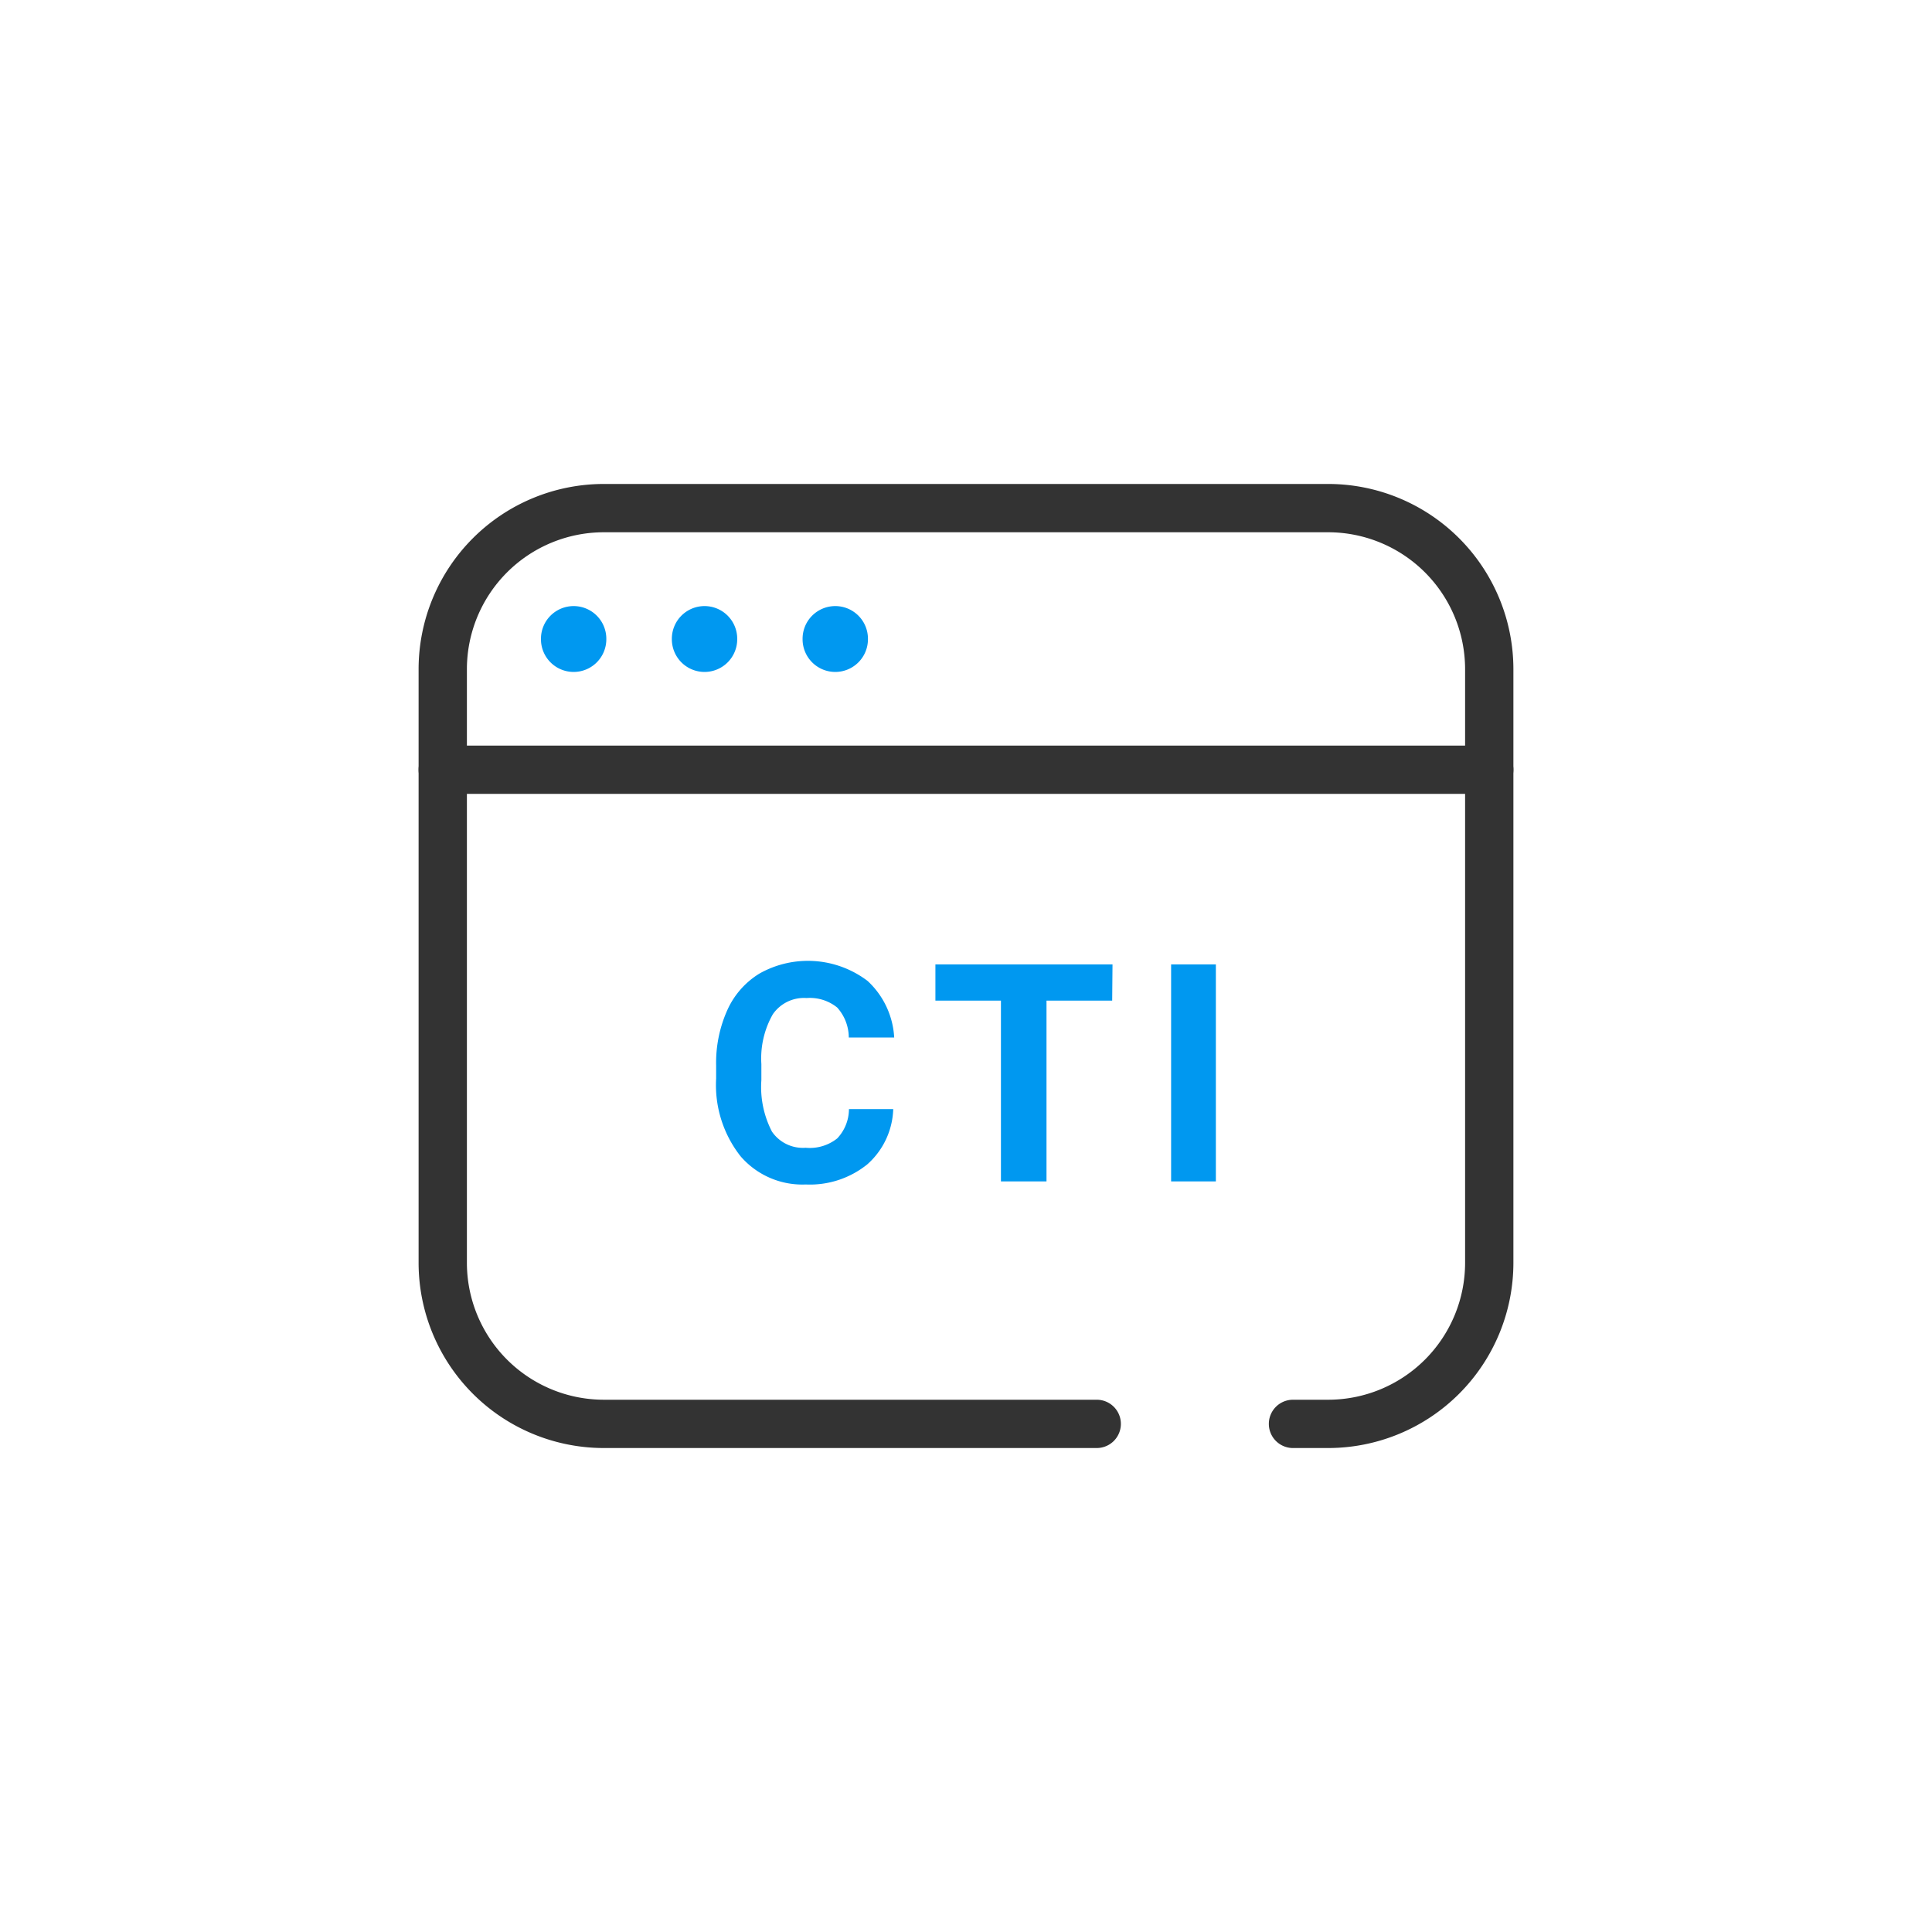
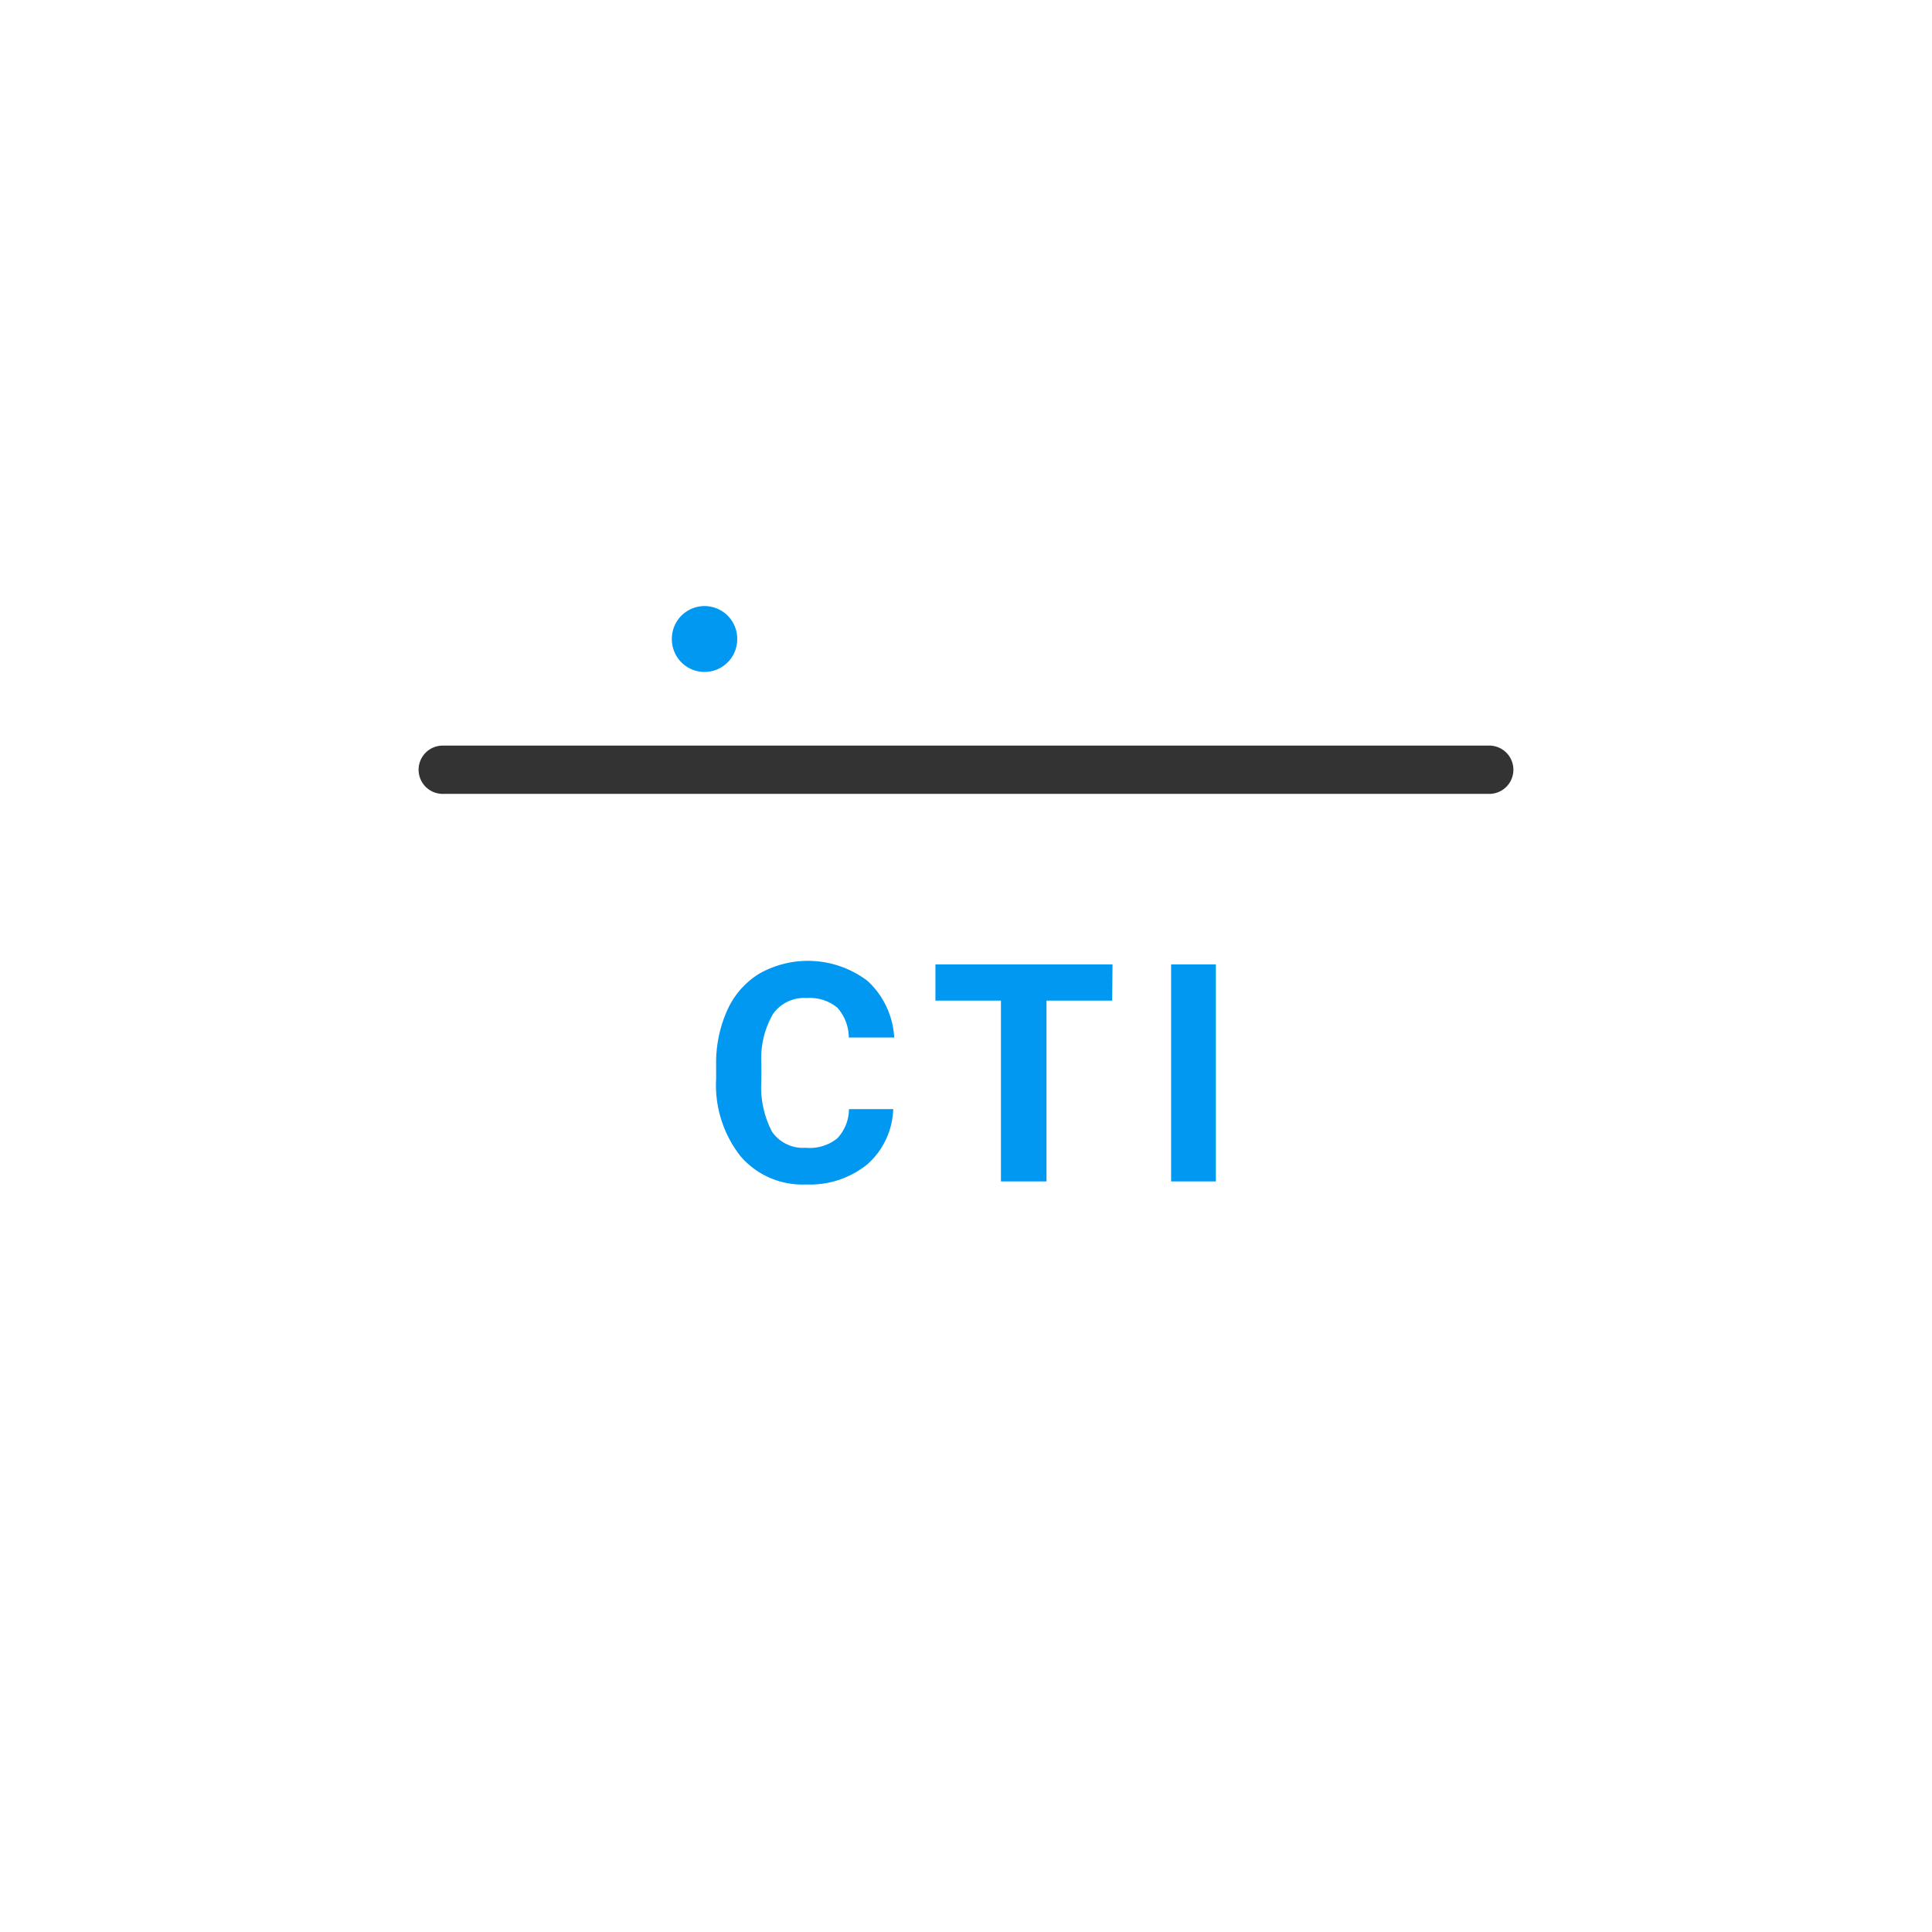
<svg xmlns="http://www.w3.org/2000/svg" t="1715837433547" class="icon" viewBox="0 0 1024 1024" version="1.1" p-id="26857" width="200" height="200">
  <path d="M789.333 420.779h-554.667a12.8 12.8 0 0 1 0-25.6h554.667a12.8 12.8 0 0 1 0 25.6z" fill="#333333" p-id="26858" />
-   <path d="M304.043 338.688m-17.323 0a17.323 17.323 0 1 0 34.645 0 17.323 17.323 0 1 0-34.645 0Z" fill="#0098F0" p-id="26859" />
  <path d="M373.419 338.688m-17.323 0a17.323 17.323 0 1 0 34.645 0 17.323 17.323 0 1 0-34.645 0Z" fill="#0098F0" p-id="26860" />
-   <path d="M442.709 338.688m-17.323 0a17.323 17.323 0 1 0 34.645 0 17.323 17.323 0 1 0-34.645 0Z" fill="#0098F0" p-id="26861" />
-   <path d="M704 767.488h-18.688a12.8 12.8 0 0 1 0-25.6h18.688a72.619 72.619 0 0 0 72.533-72.533V354.645a72.619 72.619 0 0 0-72.533-72.533h-384a72.619 72.619 0 0 0-72.533 72.533v314.709a72.619 72.619 0 0 0 72.533 72.533h261.291a12.8 12.8 0 0 1 0 25.6H320A98.219 98.219 0 0 1 221.867 669.355V354.645a98.219 98.219 0 0 1 98.133-98.133h384A98.219 98.219 0 0 1 802.133 354.645v314.709a98.219 98.219 0 0 1-98.133 98.133z" fill="#333333" p-id="26862" />
  <path d="M473.429 587.861a40.789 40.789 0 0 1-13.739 29.269 48.384 48.384 0 0 1-32.597 10.667A43.179 43.179 0 0 1 392.533 612.864 61.013 61.013 0 0 1 379.563 571.733v-6.997a68.267 68.267 0 0 1 5.888-29.269 43.605 43.605 0 0 1 17.067-19.456 52.309 52.309 0 0 1 57.344 3.925 44.117 44.117 0 0 1 14.08 29.952h-24.064a23.893 23.893 0 0 0-6.144-15.872 23.04 23.04 0 0 0-16.213-5.035A20.053 20.053 0 0 0 409.6 537.6a47.275 47.275 0 0 0-6.059 26.368v8.533a51.2 51.2 0 0 0 5.632 27.307 19.883 19.883 0 0 0 17.835 8.533 23.381 23.381 0 0 0 16.725-4.949 22.699 22.699 0 0 0 6.229-15.531zM589.483 530.347H554.667v95.829h-24.149V530.347H495.787V511.147h93.867zM644.437 626.176h-23.723V511.147h23.723z" fill="#0098F0" p-id="26863" />
</svg>